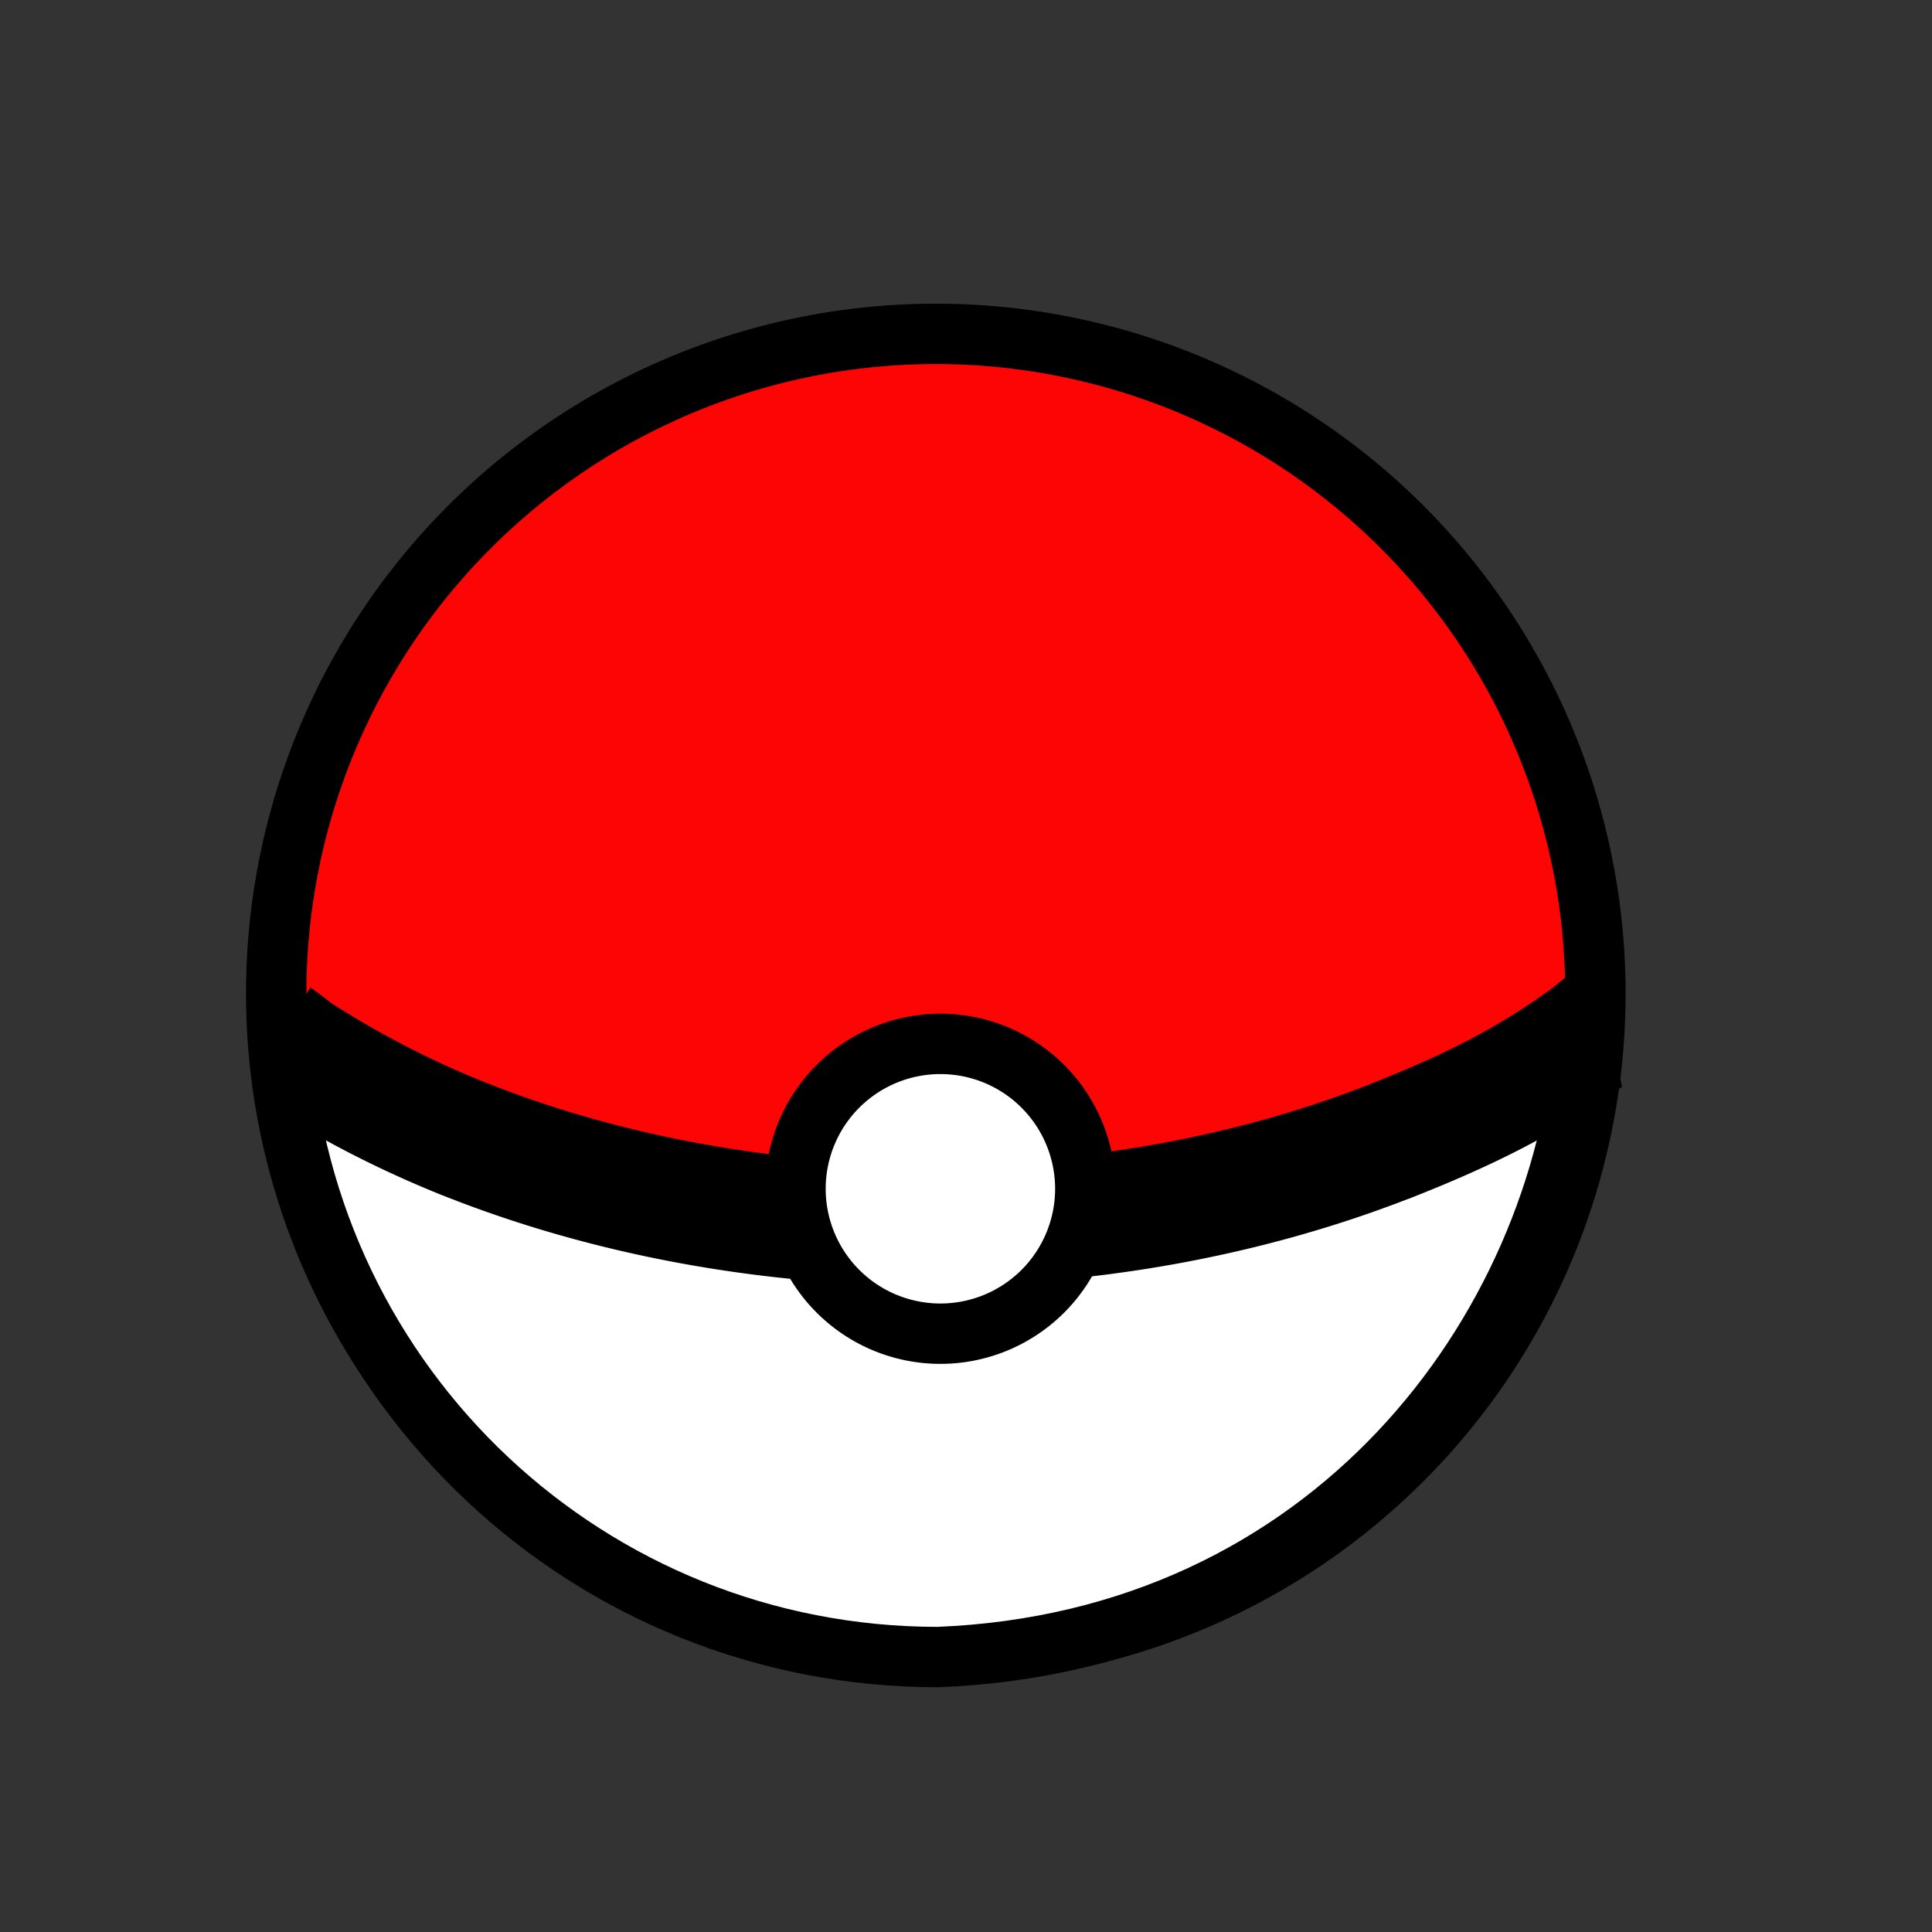
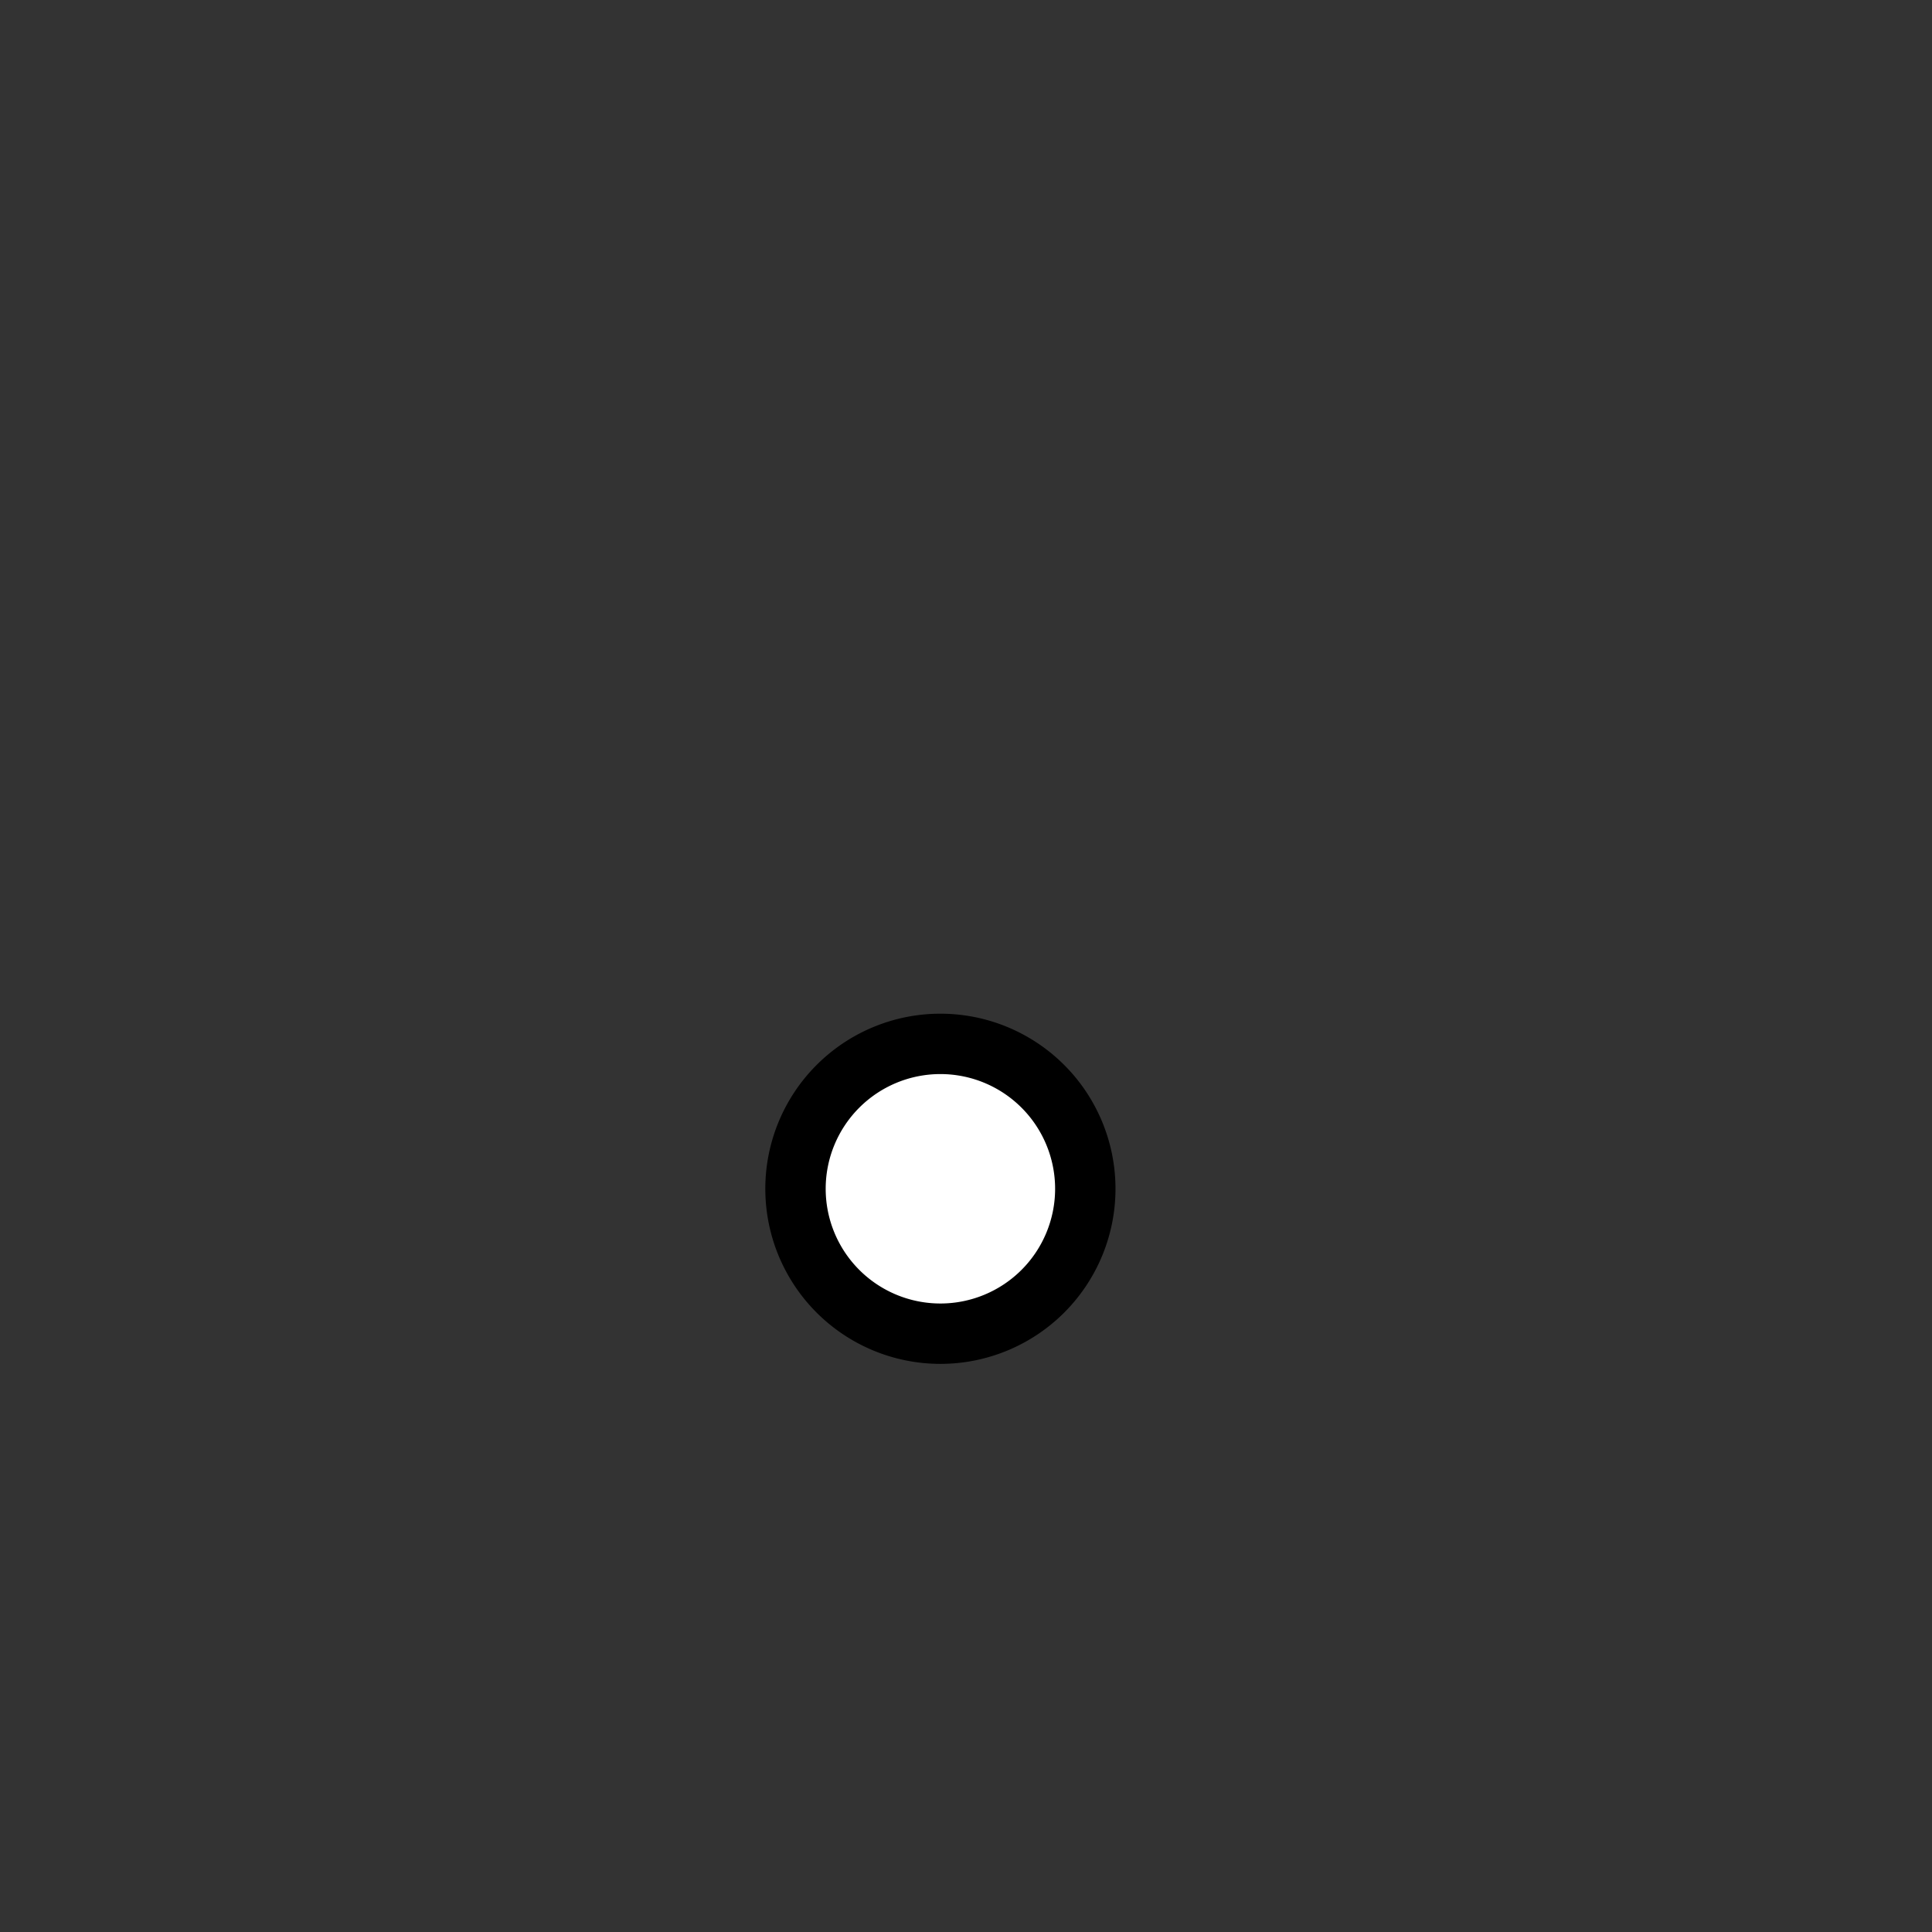
<svg xmlns="http://www.w3.org/2000/svg" width="32" height="32">
  <rect width="100%" height="100%" fill="#333333" stroke="none" />
-   <path fill="#fe0505" stroke="#000" d="M26.425 16.455A10.925 10.925 0 0 1 15.5 27.38 10.925 10.925 0 0 1 4.575 16.455 10.925 10.925 0 0 1 15.5 5.53a10.925 10.925 0 0 1 10.925 10.925z" />
-   <path fill="#fff" fill-rule="evenodd" stroke="#000" d="M26.245 17.168c-1.024.744-1.984 1.248-3.282 1.757-4.738 1.84-10.565 1.816-15.271-.06-1.13-.455-2.12-.99-3.042-1.626.387 5.753 5.119 10.207 10.885 10.207 6.491-.256 10.32-5.361 10.71-10.278z" />
-   <path fill-rule="evenodd" style="line-height:normal;text-indent:0;text-align:start;text-decoration-line:none;text-decoration-style:solid;text-decoration-color:#000;text-transform:none;block-progression:tb;white-space:normal;isolation:auto;mix-blend-mode:normal;solid-color:#000;solid-opacity:1" d="m26.196 1036.339-.508.406c-.94.682-1.83 1.116-3.088 1.61-4.476 1.737-10.09 1.715-14.535-.055h-.004a15.14 15.14 0 0 1-2.568-1.32c-.02-.014-.166-.133-.354-.263l-.842 1.431c.04.028-.105.372.11.51.89.577 1.867 1.078 2.912 1.499h.002c4.968 1.98 11.005 2.003 16.004.062h.004c1.337-.525 2.43-1.053 3.537-1.856l-.038-.18-.128-.85-.504-.993z" color="#000" font-family="sans-serif" font-weight="400" overflow="visible" transform="translate(0 -1020.362)" />
  <path fill="#fff" stroke="#000" d="M17.976 19.69a2.4 2.4 0 0 1-2.4 2.4 2.4 2.4 0 0 1-2.4-2.4 2.4 2.4 0 0 1 2.4-2.4 2.4 2.4 0 0 1 2.4 2.4z" />
</svg>